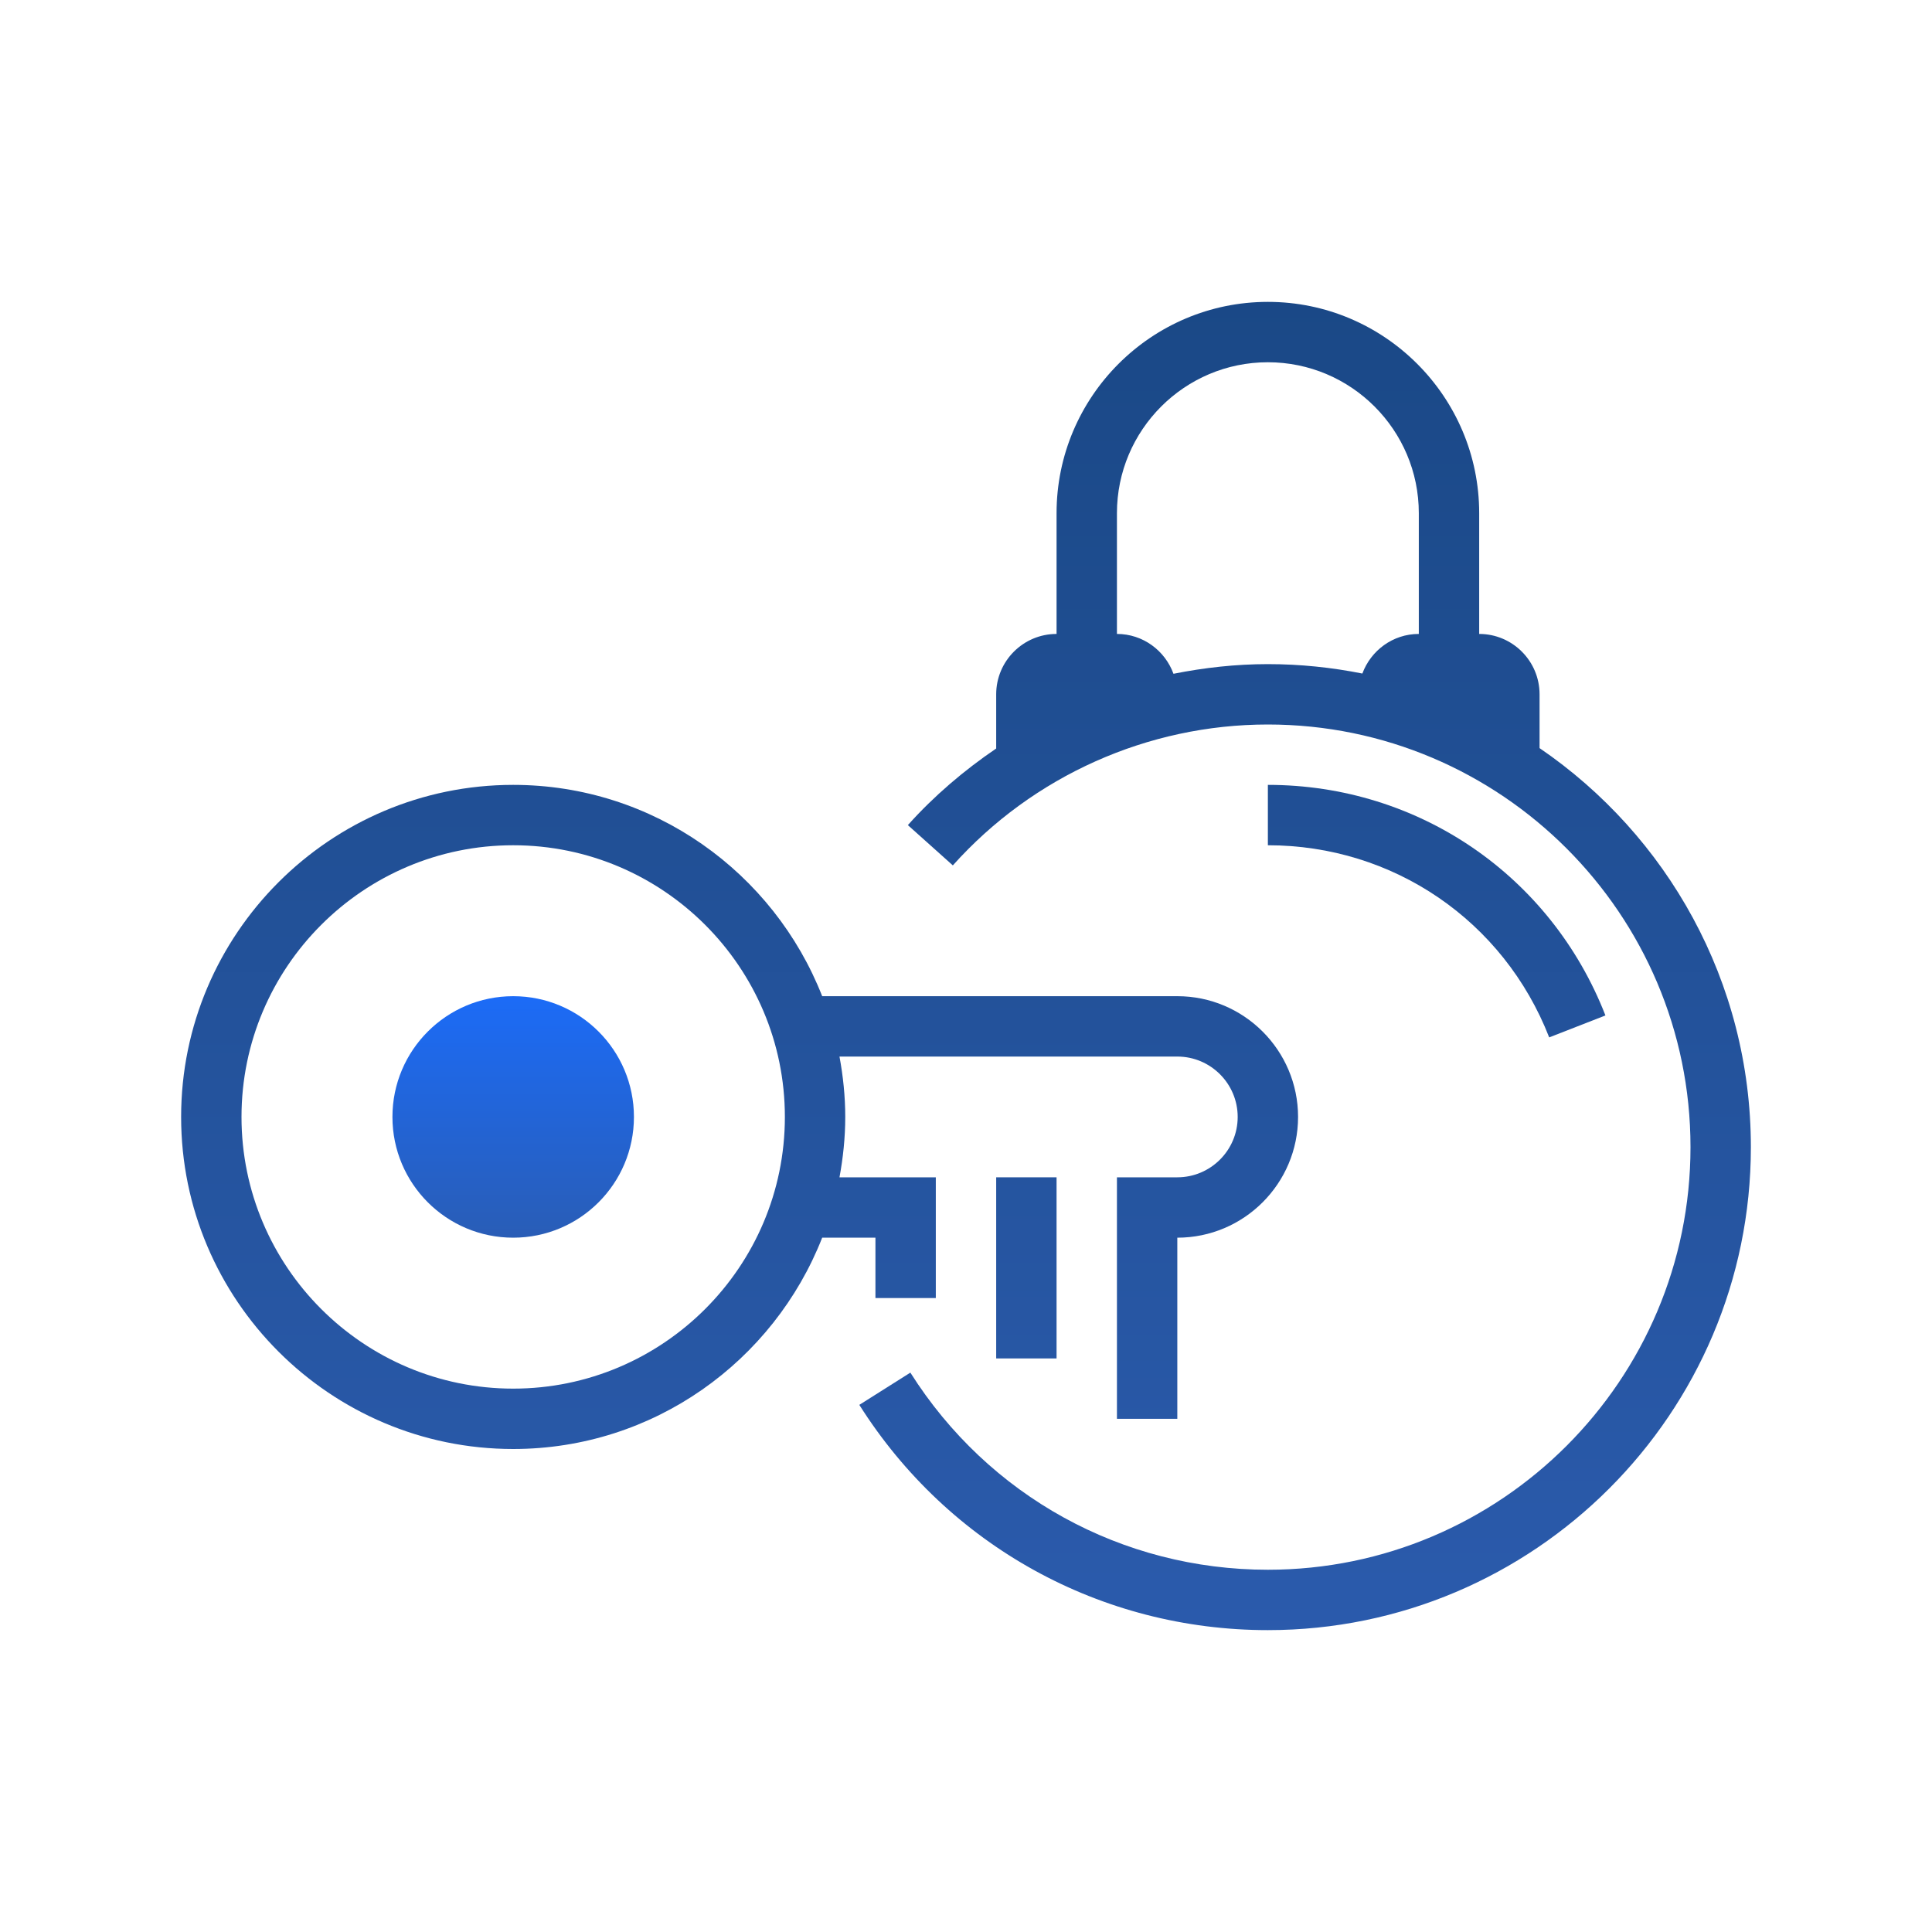
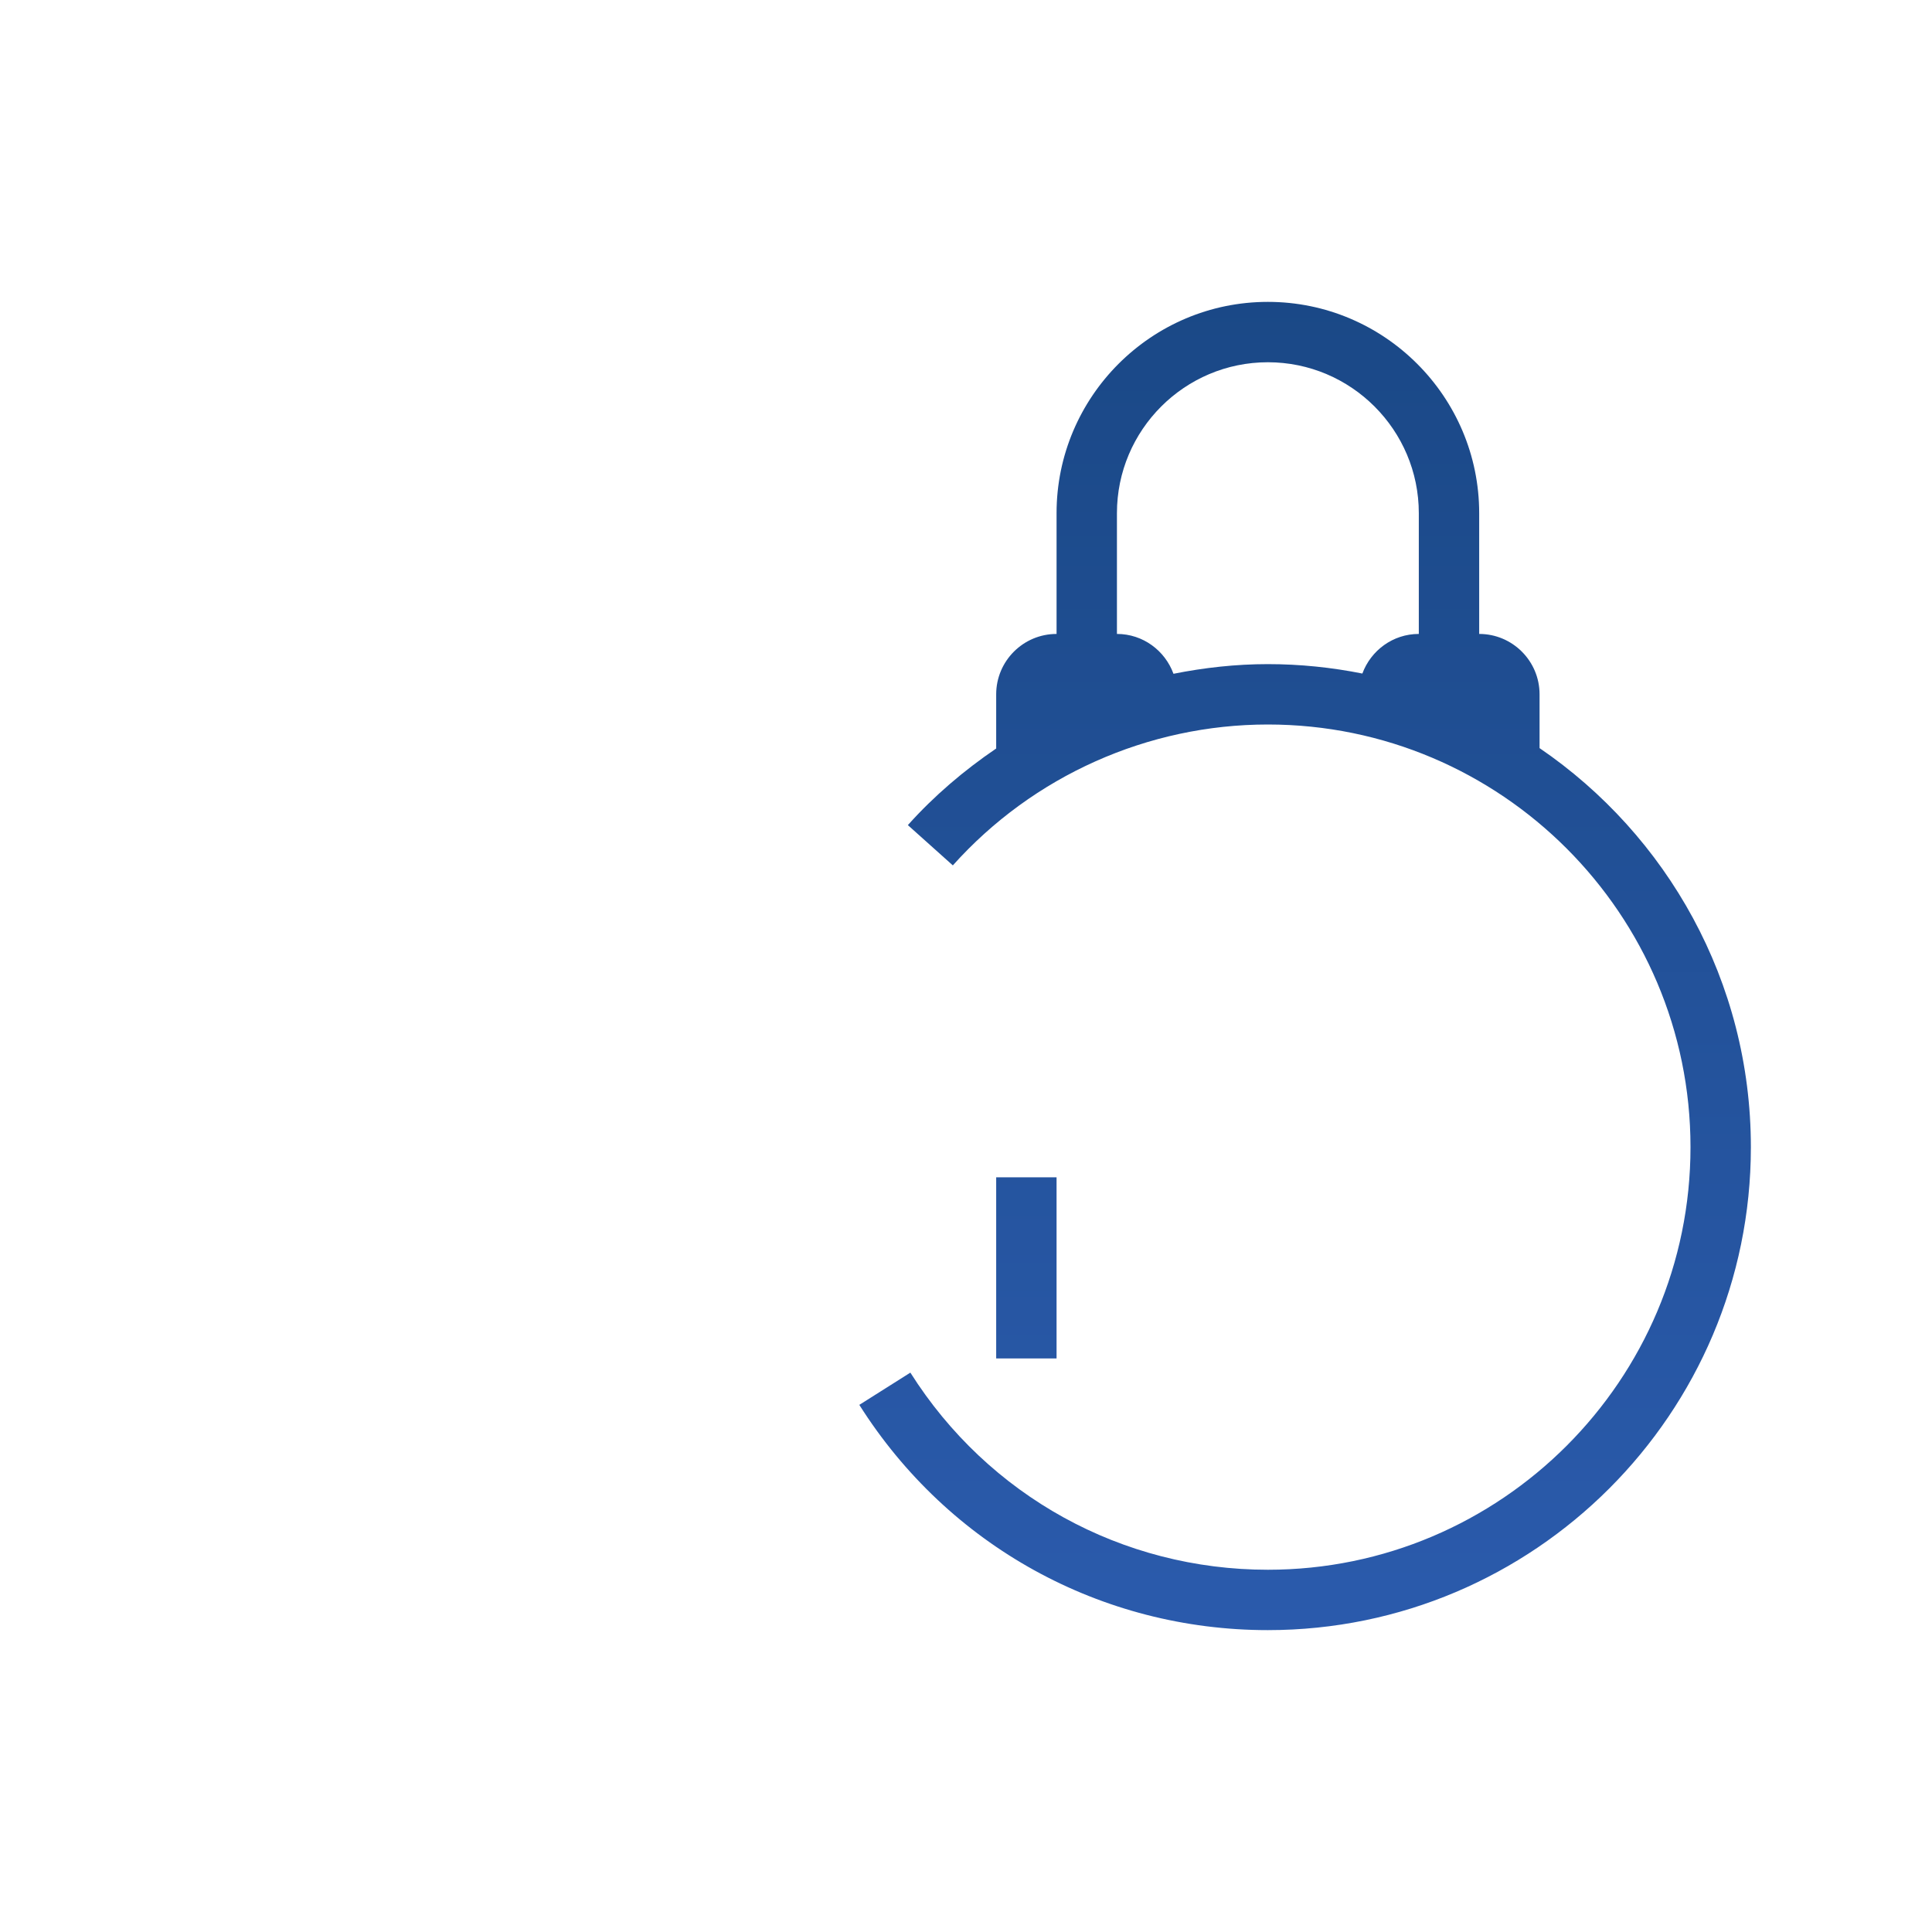
<svg xmlns="http://www.w3.org/2000/svg" viewBox="0,0,256,256" width="100px" height="100px">
  <defs>
    <linearGradient x1="43.233" y1="9.333" x2="43.233" y2="55.06" gradientUnits="userSpaceOnUse" id="color-1">
      <stop offset="0" stop-color="#1a4886" />
      <stop offset="1" stop-color="#2b5bad" />
    </linearGradient>
    <linearGradient x1="24.5" y1="9.333" x2="24.5" y2="55.06" gradientUnits="userSpaceOnUse" id="color-2">
      <stop offset="0" stop-color="#1a4886" />
      <stop offset="1" stop-color="#2b5bad" />
    </linearGradient>
    <linearGradient x1="34" y1="9.333" x2="34" y2="55.06" gradientUnits="userSpaceOnUse" id="color-3">
      <stop offset="0" stop-color="#1a4886" />
      <stop offset="1" stop-color="#2b5bad" />
    </linearGradient>
    <linearGradient x1="47.591" y1="9.333" x2="47.591" y2="55.06" gradientUnits="userSpaceOnUse" id="color-4">
      <stop offset="0" stop-color="#1a4886" />
      <stop offset="1" stop-color="#2b5bad" />
    </linearGradient>
    <linearGradient x1="17" y1="32" x2="17" y2="42.112" gradientUnits="userSpaceOnUse" id="color-5">
      <stop offset="0" stop-color="#1a6dff" />
      <stop offset="1" stop-color="#2b5bad" />
    </linearGradient>
  </defs>
  <g fill="none" fill-rule="nonzero" stroke="none" stroke-width="1" stroke-linecap="butt" stroke-linejoin="miter" stroke-miterlimit="10" stroke-dasharray="" stroke-dashoffset="0" font-family="none" font-weight="none" font-size="none" text-anchor="none" style="mix-blend-mode: normal">
    <g transform="scale(4,4)">
      <path d="M51,24.782v-1.782c0,-1.103 -0.897,-2 -2,-2v-4c0,-3.859 -3.141,-7 -7,-7c-3.859,0 -7,3.141 -7,7v4c-1.103,0 -2,0.897 -2,2v1.795c-1.063,0.724 -2.053,1.563 -2.926,2.538l1.49,1.334c2.656,-2.966 6.459,-4.667 10.436,-4.667c7.72,0 14,6.28 14,14c0,7.72 -6.28,14 -14,14c-4.831,0 -9.259,-2.441 -11.843,-6.53l-1.691,1.068c2.953,4.673 8.013,7.462 13.534,7.462c8.822,0 16,-7.178 16,-16c0,-5.487 -2.778,-10.335 -7,-13.218zM38.873,22.32c-0.28,-0.767 -1.01,-1.32 -1.873,-1.32v-4c0,-2.757 2.243,-5 5,-5c2.757,0 5,2.243 5,5v4c-0.86,0 -1.588,0.549 -1.87,1.312c-1.013,-0.202 -2.059,-0.312 -3.13,-0.312c-1.059,0 -2.104,0.116 -3.127,0.32z" fill="url(#color-1)" />
-       <path d="M29,41v2h2v-4h-1h-1h-1.191c0.12,-0.65 0.191,-1.316 0.191,-2c0,-0.684 -0.071,-1.35 -0.191,-2h11.191c1.103,0 2,0.897 2,2c0,1.103 -0.897,2 -2,2h-2v8h2v-6c2.206,0 4,-1.794 4,-4c0,-2.206 -1.794,-4 -4,-4h-11.764c-1.605,-4.091 -5.583,-7 -10.236,-7c-6.065,0 -11,4.935 -11,11c0,6.065 4.935,11 11,11c4.653,0 8.631,-2.909 10.236,-7zM17,46c-4.963,0 -9,-4.037 -9,-9c0,-4.963 4.037,-9 9,-9c4.963,0 9,4.037 9,9c0,4.963 -4.037,9 -9,9z" fill="url(#color-2)" />
      <path d="M33,39h2v6h-2z" fill="url(#color-3)" />
-       <path d="M51.319,34.365l1.863,-0.727c-1.81,-4.64 -6.2,-7.638 -11.182,-7.638v2c4.152,0 7.811,2.499 9.319,6.365z" fill="url(#color-4)" />
-       <path d="M17,33c-2.209,0 -4,1.791 -4,4c0,2.209 1.791,4 4,4c2.209,0 4,-1.791 4,-4c0,-2.209 -1.791,-4 -4,-4z" fill="url(#color-5)" />
    </g>
  </g>
</svg>